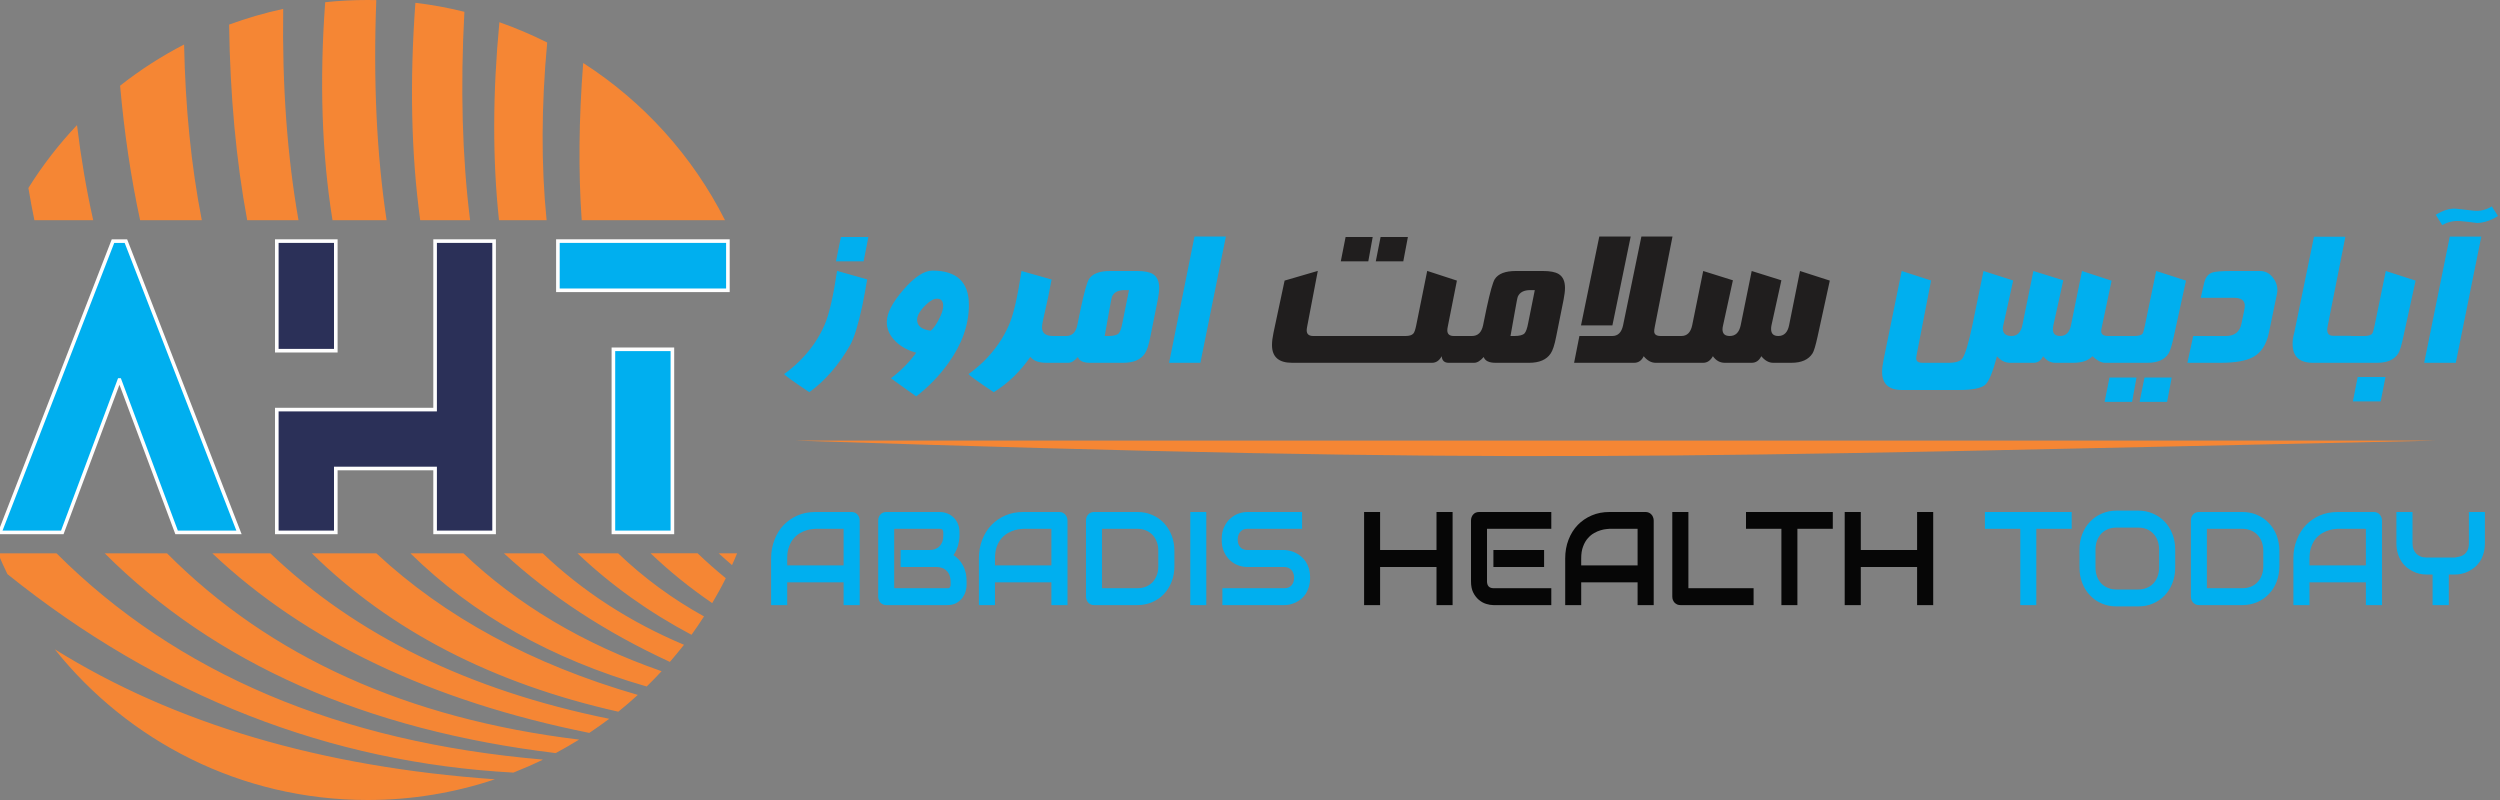
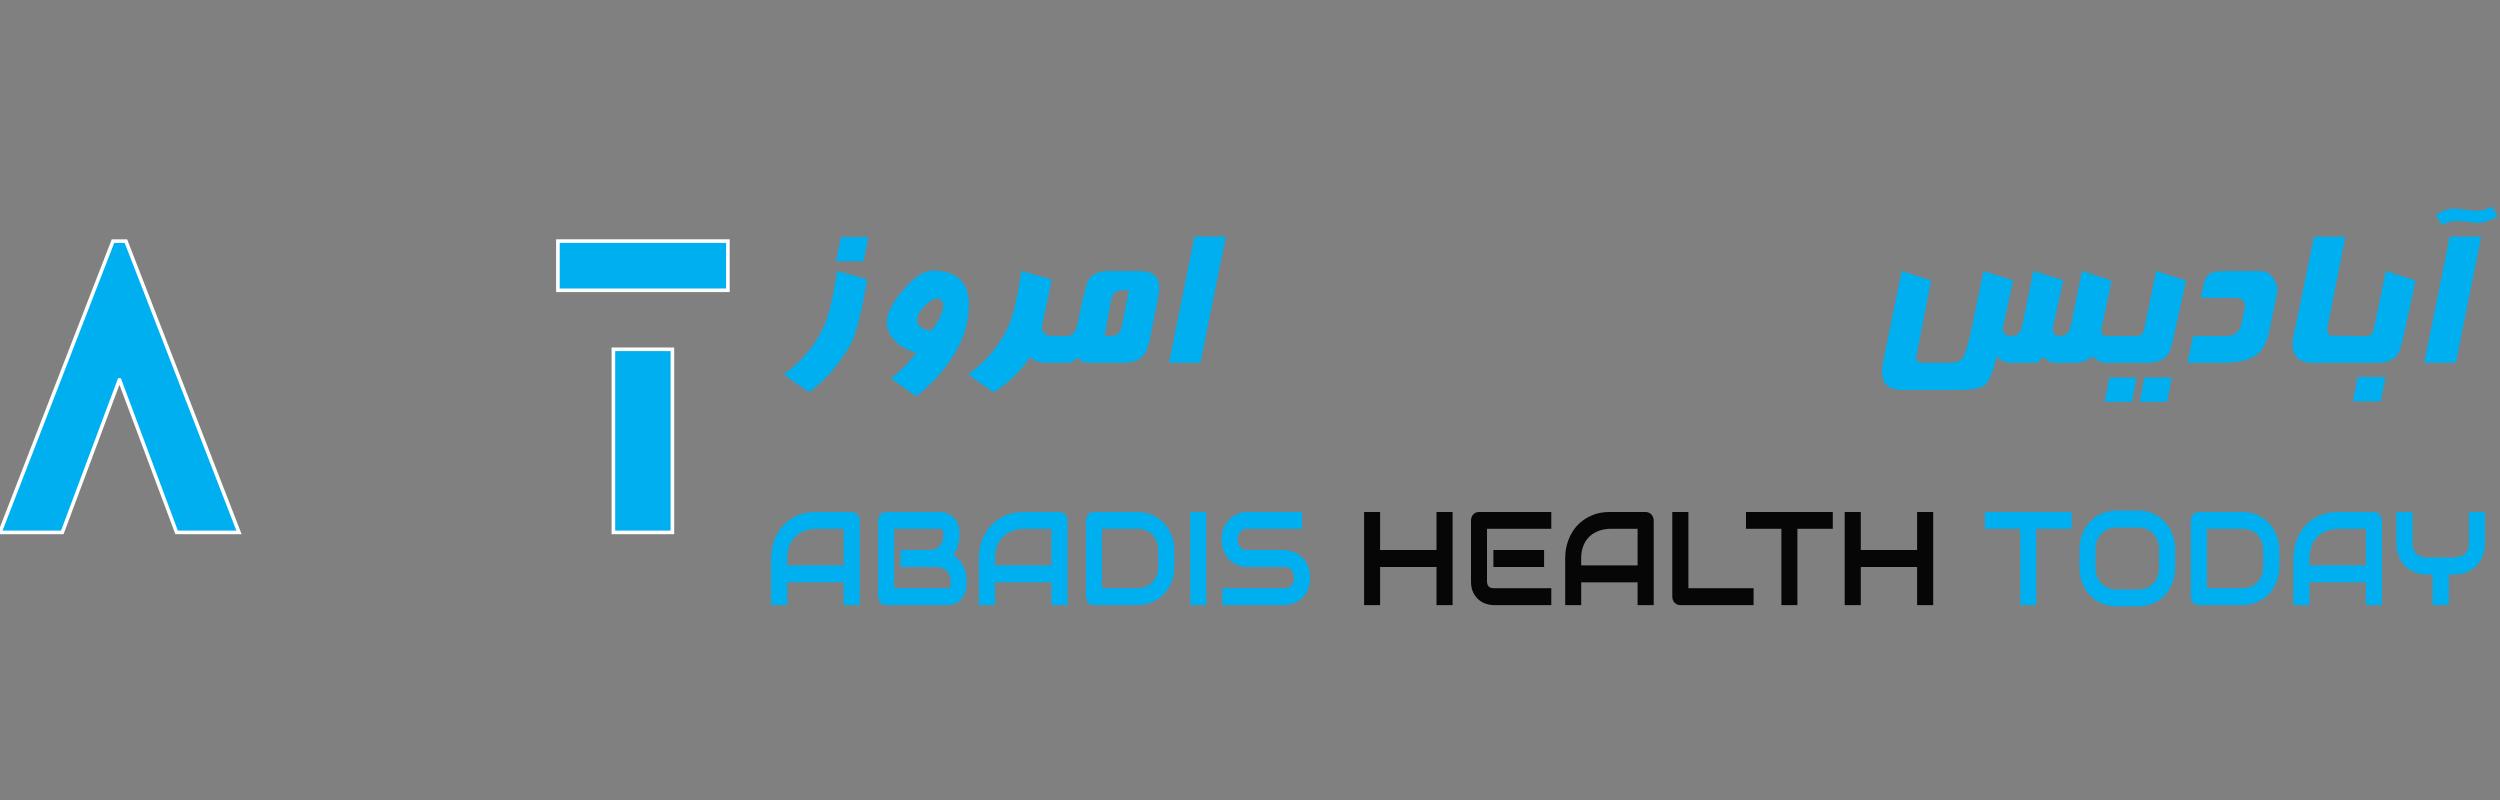
<svg xmlns="http://www.w3.org/2000/svg" xml:space="preserve" width="250px" height="80px" version="1.1" style="shape-rendering:geometricPrecision; text-rendering:geometricPrecision; image-rendering:optimizeQuality; fill-rule:evenodd; clip-rule:evenodd" viewBox="0 0 250 80">
  <rect x="0" y="0" width="250" height="80" fill="#808080" stroke="none" />
  <defs>
    <style type="text/css">
   
    .str0 {stroke:#FEFEFE;stroke-width:0.36;stroke-miterlimit:22.926}
    .fil0 {fill:#F58634}
    .fil2 {fill:#00AFEF}
    .fil1 {fill:#2B3058}
    .fil3 {fill:#00AFEF;fill-rule:nonzero}
    .fil5 {fill:#201E1E;fill-rule:nonzero}
    .fil4 {fill:#060606;fill-rule:nonzero}
   
  </style>
  </defs>
  <g id="Layer_x0020_1">
    <g id="_2489250059488">
      <g>
-         <path class="fil0" d="M58.17 22.02c-0.34,-4.85 -0.29,-10.09 0.15,-15.72 6.02,3.86 10.94,9.3 14.18,15.72l-14.33 0zm15.54 33.31c-0.16,0.4 -0.33,0.79 -0.51,1.18 -0.45,-0.39 -0.9,-0.78 -1.33,-1.18l1.84 0zm-3.95 0c0.9,0.86 1.84,1.69 2.82,2.49 -0.42,0.85 -0.88,1.68 -1.36,2.49 -2.22,-1.52 -4.28,-3.18 -6.16,-4.98l4.7 0zm-19.86 -33.31c-0.65,-6.06 -0.64,-12.66 0.04,-19.8 1.64,0.58 3.24,1.26 4.78,2.03 -0.59,6.35 -0.61,12.28 -0.06,17.77l-4.76 0zm11.91 33.31c2.55,2.44 5.41,4.55 8.59,6.31 -0.4,0.63 -0.82,1.24 -1.25,1.84 -4.3,-2.28 -8.09,-5 -11.4,-8.15l4.06 0zm-19.79 -33.31c-0.9,-6.6 -1.06,-13.84 -0.48,-21.74 1.66,0.2 3.3,0.5 4.9,0.9 -0.41,7.59 -0.22,14.53 0.57,20.84l-4.99 0zm12.25 33.31c4,3.81 8.7,6.86 14.13,9.15 -0.46,0.58 -0.93,1.15 -1.41,1.71 -6.42,-2.96 -11.95,-6.58 -16.6,-10.86l3.88 0zm-21.02 -33.31c-1.07,-6.65 -1.31,-13.92 -0.73,-21.8 1.4,-0.15 2.81,-0.22 4.24,-0.22 0.29,0 0.58,0 0.87,0.01 -0.31,8.03 0.03,15.37 1.03,22.01l-5.41 0zm13.09 33.31c5.39,5.14 12,9.07 19.82,11.79 -0.48,0.52 -0.98,1.03 -1.49,1.53 -9.49,-2.73 -17.37,-7.17 -23.63,-13.32l5.3 0zm-21.62 -33.31c-1.11,-5.98 -1.71,-12.5 -1.81,-19.56 1.75,-0.64 3.56,-1.17 5.41,-1.57 -0.11,7.67 0.4,14.71 1.53,21.13l-5.13 0zm12.91 33.31c6.87,6.39 15.59,11.11 26.15,14.16 -0.63,0.58 -1.28,1.14 -1.95,1.68 -12.57,-2.83 -22.79,-8.11 -30.65,-15.84l6.45 0zm-23.62 -33.31c-0.91,-4.22 -1.58,-8.71 -2,-13.45 1.99,-1.57 4.13,-2.95 6.4,-4.12 0.12,6.28 0.71,12.14 1.77,17.57l-6.17 0zm13.02 33.31c8.57,8.18 19.86,13.7 33.89,16.55 -0.65,0.49 -1.31,0.96 -1.99,1.41 -15.84,-3.19 -28.41,-9.18 -37.7,-17.96l5.8 0zm-23.59 -33.31c-0.22,-1.06 -0.42,-2.13 -0.6,-3.22 1.41,-2.26 3.04,-4.37 4.86,-6.29 0.4,3.3 0.94,6.47 1.62,9.51l-5.88 0zm13.26 33.31c10.27,10.33 24.01,16.54 41.21,18.63 -0.77,0.47 -1.54,0.92 -2.34,1.35 -19.05,-2.31 -34.08,-8.97 -45.1,-19.98l6.23 0zm-11.05 0c12.02,12.01 28.24,18.88 48.65,20.63 -0.96,0.47 -1.95,0.9 -2.96,1.3 -18.36,-0.99 -35.39,-7.62 -50.6,-19.85 -0.33,-0.68 -0.65,-1.38 -0.94,-2.08l5.85 0zm43.84 22.6c-4,1.34 -8.28,2.07 -12.73,2.07 -12.66,0 -23.95,-5.88 -31.28,-15.07 11.95,7.44 26.62,11.77 44.01,13z" />
-       </g>
-       <path class="fil1 str0" d="M27.68 35.07l5.9 0 0 -10.96 -5.9 0 0 10.96zm0 5.89l15.83 0 0 -16.85 5.9 0 0 29.13 -5.9 0 0 -6.39 -9.93 0 0 6.39 -5.9 0 0 -12.28z" />
+         </g>
      <path class="fil2 str0" d="M67.24 53.24l-5.9 0 0 -18.31 5.9 0 0 18.31zm-11.45 -29.13l0 4.92 17 0 0 -4.92 -17 0z" />
      <polygon class="fil3 str0" points="12.59,24.11 23.9,53.24 17.66,53.24 11.96,38 11.93,38 6.23,53.24 -0.01,53.24 11.3,24.11 " />
      <g id="_2489250006304">
        <path class="fil3" d="M85.97 60.51l-1.61 0 0 -2.28 -5.64 0 0 2.28 -1.61 0 0 -4.66c0,-0.68 0.12,-1.3 0.34,-1.87 0.22,-0.58 0.53,-1.07 0.92,-1.48 0.4,-0.41 0.87,-0.73 1.4,-0.96 0.54,-0.23 1.13,-0.34 1.77,-0.34l3.62 0c0.11,0 0.21,0.02 0.31,0.06 0.1,0.04 0.19,0.1 0.26,0.18 0.08,0.08 0.13,0.17 0.17,0.27 0.05,0.11 0.07,0.22 0.07,0.34l0 8.46zm-7.25 -3.97l5.64 0 0 -3.66 -2.82 0c-0.05,0 -0.15,0.01 -0.31,0.03 -0.16,0.01 -0.34,0.05 -0.55,0.11 -0.21,0.06 -0.43,0.15 -0.66,0.28 -0.23,0.13 -0.44,0.3 -0.63,0.52 -0.2,0.22 -0.36,0.5 -0.48,0.83 -0.13,0.33 -0.19,0.73 -0.19,1.2l0 0.69zm17.94 1.93c0,0.2 -0.03,0.43 -0.1,0.67 -0.07,0.23 -0.18,0.45 -0.33,0.66 -0.16,0.2 -0.36,0.37 -0.6,0.51 -0.25,0.13 -0.55,0.2 -0.91,0.2l-6.09 0c-0.12,0 -0.22,-0.02 -0.32,-0.06 -0.1,-0.05 -0.19,-0.11 -0.26,-0.18 -0.07,-0.08 -0.13,-0.17 -0.17,-0.27 -0.04,-0.1 -0.06,-0.22 -0.06,-0.34l0 -7.61c0,-0.12 0.02,-0.23 0.06,-0.34 0.04,-0.1 0.1,-0.19 0.17,-0.27 0.07,-0.08 0.16,-0.14 0.26,-0.18 0.1,-0.04 0.2,-0.06 0.32,-0.06l5.37 0c0.19,0 0.41,0.03 0.63,0.11 0.23,0.07 0.44,0.19 0.63,0.35 0.2,0.16 0.36,0.37 0.49,0.63 0.13,0.26 0.2,0.58 0.2,0.96l0 0.32c0,0.3 -0.05,0.62 -0.14,0.96 -0.1,0.35 -0.25,0.67 -0.46,0.98 0.18,0.12 0.35,0.26 0.51,0.42 0.16,0.17 0.3,0.36 0.41,0.57 0.13,0.22 0.22,0.46 0.29,0.74 0.07,0.27 0.1,0.57 0.1,0.9l0 0.33zm-1.6 -0.33c0,-0.22 -0.04,-0.42 -0.1,-0.59 -0.06,-0.18 -0.16,-0.33 -0.28,-0.45 -0.12,-0.13 -0.26,-0.23 -0.43,-0.29 -0.17,-0.07 -0.36,-0.11 -0.57,-0.11l-3.62 0 0 -1.7 2.9 0c0.21,0 0.4,-0.03 0.57,-0.1 0.17,-0.07 0.31,-0.16 0.43,-0.29 0.12,-0.12 0.21,-0.27 0.28,-0.45 0.06,-0.17 0.09,-0.37 0.09,-0.59l0 -0.32c0,-0.24 -0.11,-0.37 -0.33,-0.37l-4.58 0 0 5.94 5.3 0c0.03,0 0.06,0 0.11,0 0.03,-0.01 0.07,-0.02 0.11,-0.04 0.03,-0.02 0.06,-0.06 0.08,-0.11 0.03,-0.05 0.04,-0.13 0.04,-0.22l0 -0.31zm11.69 2.37l-1.61 0 0 -2.28 -5.64 0 0 2.28 -1.61 0 0 -4.66c0,-0.68 0.11,-1.3 0.33,-1.87 0.23,-0.58 0.53,-1.07 0.93,-1.48 0.4,-0.41 0.86,-0.73 1.4,-0.96 0.54,-0.23 1.13,-0.34 1.77,-0.34l3.62 0c0.1,0 0.21,0.02 0.31,0.06 0.1,0.04 0.18,0.1 0.26,0.18 0.07,0.08 0.13,0.17 0.17,0.27 0.04,0.11 0.07,0.22 0.07,0.34l0 8.46zm-7.25 -3.97l5.64 0 0 -3.66 -2.82 0c-0.05,0 -0.16,0.01 -0.31,0.03 -0.16,0.01 -0.35,0.05 -0.55,0.11 -0.21,0.06 -0.43,0.15 -0.66,0.28 -0.23,0.13 -0.44,0.3 -0.64,0.52 -0.19,0.22 -0.35,0.5 -0.48,0.83 -0.12,0.33 -0.18,0.73 -0.18,1.2l0 0.69zm17.94 0.07c0,0.57 -0.09,1.09 -0.28,1.57 -0.19,0.48 -0.45,0.89 -0.77,1.23 -0.33,0.35 -0.73,0.61 -1.18,0.81 -0.45,0.19 -0.94,0.29 -1.47,0.29l-4.34 0c-0.11,0 -0.22,-0.02 -0.32,-0.06 -0.1,-0.05 -0.18,-0.11 -0.25,-0.18 -0.08,-0.08 -0.13,-0.17 -0.17,-0.27 -0.04,-0.1 -0.06,-0.22 -0.06,-0.34l0 -7.61c0,-0.12 0.02,-0.23 0.06,-0.34 0.04,-0.1 0.09,-0.19 0.17,-0.27 0.07,-0.08 0.15,-0.14 0.25,-0.18 0.1,-0.04 0.21,-0.06 0.32,-0.06l4.34 0c0.53,0 1.02,0.09 1.47,0.29 0.45,0.19 0.85,0.46 1.18,0.81 0.32,0.34 0.58,0.75 0.77,1.23 0.19,0.48 0.28,1 0.28,1.56l0 1.52zm-1.61 -1.52c0,-0.33 -0.04,-0.63 -0.15,-0.9 -0.1,-0.27 -0.24,-0.51 -0.42,-0.7 -0.19,-0.19 -0.41,-0.34 -0.67,-0.45 -0.26,-0.1 -0.54,-0.16 -0.85,-0.16l-3.54 0 0 5.94 3.54 0c0.31,0 0.59,-0.05 0.85,-0.15 0.26,-0.11 0.48,-0.26 0.67,-0.45 0.18,-0.2 0.32,-0.43 0.42,-0.7 0.11,-0.27 0.15,-0.57 0.15,-0.91l0 -1.52zm4.8 5.42l-1.6 0 0 -9.31 1.6 0 0 9.31zm10.38 -2.74c0,0.33 -0.04,0.63 -0.12,0.9 -0.08,0.27 -0.18,0.5 -0.31,0.71 -0.14,0.2 -0.29,0.37 -0.47,0.52 -0.17,0.14 -0.36,0.26 -0.55,0.35 -0.19,0.09 -0.38,0.15 -0.57,0.2 -0.2,0.04 -0.38,0.06 -0.56,0.06l-6.19 0 0 -1.69 6.19 0c0.31,0 0.55,-0.09 0.72,-0.28 0.17,-0.19 0.26,-0.45 0.26,-0.77 0,-0.16 -0.02,-0.3 -0.07,-0.43 -0.04,-0.13 -0.11,-0.24 -0.19,-0.34 -0.09,-0.09 -0.19,-0.16 -0.31,-0.22 -0.12,-0.05 -0.26,-0.08 -0.41,-0.08l-3.69 0c-0.26,0 -0.54,-0.04 -0.84,-0.14 -0.3,-0.1 -0.58,-0.25 -0.83,-0.47 -0.26,-0.22 -0.47,-0.5 -0.64,-0.85 -0.18,-0.35 -0.26,-0.78 -0.26,-1.29 0,-0.51 0.08,-0.93 0.26,-1.28 0.17,-0.35 0.38,-0.64 0.64,-0.85 0.25,-0.22 0.53,-0.38 0.83,-0.48 0.3,-0.1 0.58,-0.14 0.84,-0.14l5.47 0 0 1.68 -5.47 0c-0.3,0 -0.54,0.1 -0.71,0.3 -0.17,0.19 -0.26,0.45 -0.26,0.77 0,0.32 0.09,0.58 0.26,0.77 0.17,0.19 0.41,0.28 0.71,0.28l3.69 0 0.02 0c0.17,0.01 0.35,0.03 0.54,0.08 0.2,0.04 0.39,0.11 0.58,0.21 0.19,0.09 0.38,0.21 0.55,0.36 0.17,0.15 0.33,0.32 0.46,0.52 0.13,0.21 0.24,0.44 0.32,0.7 0.07,0.27 0.11,0.57 0.11,0.9zm76.16 -4.89l-3.54 0 0 7.63 -1.6 0 0 -7.63 -3.54 0 0 -1.68 8.68 0 0 1.68zm10.35 3.87c0,0.56 -0.09,1.08 -0.28,1.56 -0.19,0.48 -0.44,0.89 -0.77,1.23 -0.33,0.35 -0.72,0.62 -1.17,0.81 -0.45,0.2 -0.94,0.29 -1.47,0.29l-2.18 0c-0.53,0 -1.02,-0.09 -1.47,-0.29 -0.46,-0.19 -0.85,-0.46 -1.17,-0.81 -0.34,-0.34 -0.59,-0.75 -0.78,-1.23 -0.19,-0.48 -0.28,-1 -0.28,-1.56l0 -1.79c0,-0.56 0.09,-1.08 0.28,-1.56 0.19,-0.48 0.44,-0.89 0.78,-1.23 0.32,-0.35 0.71,-0.62 1.17,-0.81 0.45,-0.2 0.94,-0.3 1.47,-0.3l2.18 0c0.53,0 1.02,0.1 1.47,0.3 0.45,0.19 0.84,0.46 1.17,0.81 0.33,0.34 0.58,0.75 0.77,1.23 0.19,0.48 0.28,1 0.28,1.56l0 1.79zm-1.61 -1.79c0,-0.33 -0.05,-0.63 -0.15,-0.9 -0.1,-0.27 -0.24,-0.5 -0.43,-0.7 -0.18,-0.19 -0.4,-0.34 -0.66,-0.45 -0.25,-0.1 -0.54,-0.15 -0.84,-0.15l-2.18 0c-0.31,0 -0.59,0.05 -0.85,0.15 -0.26,0.11 -0.48,0.26 -0.67,0.45 -0.18,0.2 -0.33,0.43 -0.43,0.7 -0.1,0.27 -0.15,0.57 -0.15,0.9l0 1.79c0,0.33 0.05,0.63 0.15,0.9 0.1,0.27 0.25,0.5 0.43,0.7 0.19,0.19 0.41,0.34 0.67,0.44 0.26,0.11 0.54,0.16 0.85,0.16l2.16 0c0.31,0 0.6,-0.05 0.86,-0.16 0.26,-0.1 0.48,-0.25 0.66,-0.44 0.19,-0.2 0.33,-0.43 0.43,-0.7 0.1,-0.27 0.15,-0.57 0.15,-0.9l0 -1.79zm12.03 1.65c0,0.57 -0.1,1.09 -0.28,1.57 -0.19,0.48 -0.45,0.89 -0.78,1.23 -0.33,0.35 -0.72,0.61 -1.17,0.81 -0.45,0.19 -0.95,0.29 -1.48,0.29l-4.33 0c-0.12,0 -0.22,-0.02 -0.32,-0.06 -0.1,-0.05 -0.18,-0.11 -0.26,-0.18 -0.07,-0.08 -0.13,-0.17 -0.17,-0.27 -0.04,-0.1 -0.06,-0.22 -0.06,-0.34l0 -7.61c0,-0.12 0.02,-0.23 0.06,-0.34 0.04,-0.1 0.1,-0.19 0.17,-0.27 0.08,-0.08 0.16,-0.14 0.26,-0.18 0.1,-0.04 0.2,-0.06 0.32,-0.06l4.33 0c0.53,0 1.03,0.09 1.48,0.29 0.45,0.19 0.84,0.46 1.17,0.81 0.33,0.34 0.59,0.75 0.78,1.23 0.18,0.48 0.28,1 0.28,1.56l0 1.52zm-1.61 -1.52c0,-0.33 -0.05,-0.63 -0.15,-0.9 -0.1,-0.27 -0.24,-0.51 -0.43,-0.7 -0.18,-0.19 -0.4,-0.34 -0.66,-0.45 -0.26,-0.1 -0.55,-0.16 -0.86,-0.16l-3.54 0 0 5.94 3.54 0c0.31,0 0.6,-0.05 0.86,-0.15 0.26,-0.11 0.48,-0.26 0.66,-0.45 0.19,-0.2 0.33,-0.43 0.43,-0.7 0.1,-0.27 0.15,-0.57 0.15,-0.91l0 -1.52zm11.87 5.42l-1.61 0 0 -2.28 -5.64 0 0 2.28 -1.61 0 0 -4.66c0,-0.68 0.11,-1.3 0.34,-1.87 0.22,-0.58 0.53,-1.07 0.92,-1.48 0.4,-0.41 0.86,-0.73 1.4,-0.96 0.54,-0.23 1.13,-0.34 1.77,-0.34l3.62 0c0.11,0 0.21,0.02 0.31,0.06 0.1,0.04 0.19,0.1 0.26,0.18 0.07,0.08 0.13,0.17 0.17,0.27 0.05,0.11 0.07,0.22 0.07,0.34l0 8.46zm-7.25 -3.97l5.64 0 0 -3.66 -2.82 0c-0.05,0 -0.15,0.01 -0.31,0.03 -0.16,0.01 -0.34,0.05 -0.55,0.11 -0.21,0.06 -0.43,0.15 -0.66,0.28 -0.23,0.13 -0.44,0.3 -0.64,0.52 -0.19,0.22 -0.35,0.5 -0.47,0.83 -0.13,0.33 -0.19,0.73 -0.19,1.2l0 0.69zm17.54 -2.23c0,0.39 -0.05,0.73 -0.14,1.04 -0.09,0.3 -0.21,0.57 -0.36,0.8 -0.16,0.23 -0.33,0.43 -0.54,0.6 -0.2,0.16 -0.41,0.29 -0.63,0.4 -0.22,0.11 -0.44,0.18 -0.67,0.23 -0.22,0.05 -0.43,0.07 -0.63,0.07l-0.64 0 0 3.06 -1.62 0 0 -3.06 -0.64 0c-0.2,0 -0.41,-0.02 -0.64,-0.07 -0.22,-0.05 -0.44,-0.12 -0.66,-0.23 -0.22,-0.11 -0.43,-0.24 -0.64,-0.4 -0.2,-0.17 -0.38,-0.37 -0.53,-0.6 -0.15,-0.23 -0.28,-0.5 -0.37,-0.81 -0.09,-0.3 -0.14,-0.64 -0.14,-1.03l0 -3.11 1.61 0 0 3.11c0,0.23 0.03,0.42 0.09,0.6 0.07,0.17 0.16,0.32 0.28,0.45 0.12,0.12 0.27,0.22 0.44,0.29 0.17,0.07 0.36,0.1 0.57,0.1l2.89 0c0.15,-0.03 0.31,-0.06 0.47,-0.1 0.16,-0.04 0.31,-0.11 0.44,-0.21 0.13,-0.1 0.24,-0.24 0.33,-0.42 0.08,-0.18 0.13,-0.41 0.13,-0.71l0 -3.11 1.6 0 0 3.11z" />
        <path class="fil4" d="M138.01 55l5.64 0 0 -3.8 1.61 0 0 9.31 -1.61 0 0 -3.81 -5.64 0 0 3.81 -1.6 0 0 -9.31 1.6 0 0 3.8zm16.4 1.7l-5.07 0 0 -1.7 5.07 0 0 1.7zm0.72 3.81l-5.79 0c-0.22,0 -0.46,-0.04 -0.72,-0.12 -0.27,-0.08 -0.51,-0.22 -0.74,-0.41 -0.22,-0.19 -0.41,-0.43 -0.56,-0.73 -0.15,-0.3 -0.22,-0.67 -0.22,-1.11l0 -6.09c0,-0.12 0.02,-0.23 0.06,-0.34 0.04,-0.1 0.09,-0.19 0.17,-0.27 0.07,-0.08 0.15,-0.14 0.25,-0.18 0.1,-0.04 0.21,-0.06 0.33,-0.06l7.22 0 0 1.68 -6.43 0 0 5.26c0,0.22 0.06,0.39 0.17,0.51 0.11,0.11 0.27,0.17 0.48,0.17l5.78 0 0 1.69zm10.24 0l-1.61 0 0 -2.28 -5.64 0 0 2.28 -1.6 0 0 -4.66c0,-0.68 0.11,-1.3 0.33,-1.87 0.22,-0.58 0.53,-1.07 0.92,-1.48 0.4,-0.41 0.87,-0.73 1.41,-0.96 0.54,-0.23 1.12,-0.34 1.76,-0.34l3.62 0c0.11,0 0.21,0.02 0.31,0.06 0.1,0.04 0.19,0.1 0.26,0.18 0.08,0.08 0.14,0.17 0.17,0.27 0.05,0.11 0.07,0.22 0.07,0.34l0 8.46zm-7.25 -3.97l5.64 0 0 -3.66 -2.82 0c-0.05,0 -0.15,0.01 -0.31,0.03 -0.16,0.01 -0.34,0.05 -0.55,0.11 -0.21,0.06 -0.43,0.15 -0.66,0.28 -0.23,0.13 -0.44,0.3 -0.63,0.52 -0.2,0.22 -0.36,0.5 -0.48,0.83 -0.13,0.33 -0.19,0.73 -0.19,1.2l0 0.69zm17.24 3.97l-7.32 0c-0.11,0 -0.22,-0.02 -0.32,-0.06 -0.1,-0.05 -0.19,-0.11 -0.26,-0.18 -0.07,-0.08 -0.13,-0.17 -0.17,-0.27 -0.04,-0.1 -0.06,-0.22 -0.06,-0.34l0 -8.46 1.61 0 0 7.62 6.52 0 0 1.69zm7.92 -7.63l-3.54 0 0 7.63 -1.6 0 0 -7.63 -3.54 0 0 -1.68 8.68 0 0 1.68zm2.8 2.12l5.63 0 0 -3.8 1.61 0 0 9.31 -1.61 0 0 -3.81 -5.63 0 0 3.81 -1.61 0 0 -9.31 1.61 0 0 3.8z" />
      </g>
      <g id="_2489250004576">
        <path class="fil3" d="M86.72 27.94c-0.16,0.93 -0.32,1.81 -0.49,2.64 -0.41,1.89 -0.81,3.2 -1.21,3.92 -1.15,2.01 -2.51,3.58 -4.09,4.72 -1.67,-1.12 -2.51,-1.72 -2.51,-1.82 0.52,-0.37 1.02,-0.79 1.5,-1.26 1.12,-1.1 1.97,-2.32 2.55,-3.68 0.44,-1.01 0.85,-2.79 1.24,-5.37l3.01 0.85zm0.12 -4.24l-0.48 2.43 -2.76 0 0.49 -2.43 2.75 0zm7.99 12.62c-0.91,1.27 -1.98,2.37 -3.21,3.32l-2.53 -1.81c1.02,-0.77 1.86,-1.62 2.53,-2.56 -0.79,-0.21 -1.46,-0.57 -2,-1.07 -0.63,-0.59 -0.94,-1.25 -0.94,-2 0,-0.86 0.54,-1.92 1.63,-3.19 1.12,-1.3 2.1,-1.95 2.93,-1.95 2.43,0 3.65,1.14 3.65,3.43 0,1.99 -0.69,3.93 -2.06,5.83zm-0.8 -4.67c0.19,-0.41 0.29,-0.77 0.29,-1.07 0,-0.48 -0.21,-0.71 -0.62,-0.71 -0.32,0 -0.69,0.2 -1.11,0.61 -0.59,0.57 -0.88,1.08 -0.88,1.5 0,0.61 0.45,0.97 1.36,1.09 0.3,-0.23 0.62,-0.7 0.96,-1.42zm11.9 4.63l-1.27 0c-0.79,0 -1.33,-0.2 -1.62,-0.6 -1.03,1.49 -2.25,2.67 -3.67,3.54 -1.67,-1.12 -2.51,-1.72 -2.51,-1.82 0.52,-0.36 1.02,-0.79 1.5,-1.25 1.12,-1.11 1.97,-2.33 2.55,-3.68 0.44,-1.01 0.85,-2.8 1.24,-5.37l3.01 0.85c-0.16,0.92 -0.44,2.27 -0.85,4.04 -0.07,0.35 -0.11,0.59 -0.11,0.74 0,0.58 0.36,0.87 1.11,0.87l0.62 0 0 2.68zm9.85 -6.32l-0.74 3.69c-0.16,0.84 -0.35,1.41 -0.56,1.71 -0.41,0.61 -1.13,0.92 -2.15,0.92l-3.35 0c-0.66,0 -1.06,-0.2 -1.19,-0.58 -0.33,0.38 -0.65,0.58 -0.96,0.58l-1.78 0 0 -2.68 1.57 0c0.59,0 0.96,-0.36 1.11,-1.08l0.35 -1.7c0.35,-1.62 0.62,-2.59 0.82,-2.91 0.35,-0.54 1.05,-0.81 2.11,-0.81l2.7 0c0.72,0 1.24,0.1 1.57,0.3 0.42,0.26 0.64,0.72 0.64,1.39 0,0.32 -0.05,0.7 -0.14,1.17zm-2.88 -0.95l-0.45 0c-0.64,0 -1.06,0.22 -1.25,0.66 -0.04,0.08 -0.14,0.62 -0.32,1.63l-0.41 2.3 0.38 0c0.51,0 0.85,-0.09 1.02,-0.26 0.14,-0.15 0.27,-0.49 0.37,-1.04l0.66 -3.29zm9.69 -5.36l-2.55 12.63 -3.13 0 2.54 -12.63 3.14 0zm89.53 12.63l-1.62 0c-0.36,0 -0.78,-0.22 -1.26,-0.66 -0.4,0.44 -1.04,0.66 -1.91,0.66l-1.81 0c-0.45,0 -0.85,-0.22 -1.21,-0.66 -0.21,0.44 -0.53,0.66 -0.96,0.66l-2.33 0c-0.52,0 -0.95,-0.22 -1.32,-0.66 -0.41,1.56 -0.8,2.51 -1.16,2.84 -0.39,0.36 -1.27,0.54 -2.65,0.54l-5.68 0c-1.33,0 -2,-0.61 -2,-1.82 0,-0.32 0.05,-0.72 0.15,-1.21l1.81 -8.87 2.94 0.95 -1.42 7.31c-0.05,0.25 -0.07,0.41 -0.07,0.47 0,0.3 0.21,0.45 0.63,0.45l2.61 0c0.71,0 1.18,-0.15 1.39,-0.45 0.28,-0.41 0.61,-1.51 0.99,-3.31l1.11 -5.42 2.97 0.95 -0.99 4.47c-0.03,0.12 -0.05,0.23 -0.05,0.31 0,0.51 0.29,0.77 0.88,0.77 0.57,0 0.93,-0.36 1.08,-1.09l1.1 -5.41 2.99 0.93 -0.99 4.49c-0.03,0.16 -0.05,0.3 -0.05,0.4 0,0.45 0.24,0.68 0.73,0.68 0.57,0 0.94,-0.36 1.08,-1.08l1.1 -5.42 2.96 0.97 -0.97 4.6c-0.05,0.19 -0.07,0.34 -0.07,0.44 0,0.32 0.23,0.49 0.67,0.49l1.33 0 0 2.68zm6.48 -8.22l-1.22 5.59c-0.19,0.89 -0.37,1.46 -0.52,1.69 -0.39,0.63 -1.09,0.94 -2.1,0.94l-3.32 0 0 -2.68 1.99 0c0.43,0 0.71,-0.08 0.83,-0.24 0.06,-0.08 0.14,-0.37 0.24,-0.85l1.12 -5.41 2.98 0.96zm-1.43 9.69l-0.46 2.44 -2.75 0 0.49 -2.44 2.72 0zm-3.52 0l-0.44 2.44 -2.75 0 0.49 -2.44 2.7 0zm14.04 -8.34l-0.8 3.87c-0.25,1.17 -0.76,1.98 -1.57,2.42 -0.69,0.38 -1.77,0.58 -3.23,0.58l-3.35 0 0.58 -2.68 3.26 0c0.87,0 1.39,-0.4 1.56,-1.21l0.26 -1.25c0.05,-0.24 0.08,-0.43 0.08,-0.57 0,-0.53 -0.36,-0.79 -1.08,-0.79l-3.33 0 0.35 -1.5c0.13,-0.54 0.4,-0.89 0.82,-1.03 0.29,-0.1 0.94,-0.15 1.94,-0.15l2.82 0c0.5,0 0.92,0.2 1.25,0.61 0.32,0.38 0.49,0.82 0.49,1.33 0,0.11 -0.02,0.24 -0.05,0.37zm7.39 6.87l-3.8 0c-1.35,0 -2.02,-0.64 -2.02,-1.9 0,-0.37 0.06,-0.74 0.17,-1.12l1.97 -9.59 3.14 0 -1.78 8.98c-0.03,0.15 -0.04,0.25 -0.04,0.32 0,0.4 0.2,0.61 0.61,0.61l1.75 0 0 2.7zm6.48 -8.22l-1.22 5.59c-0.19,0.89 -0.36,1.46 -0.51,1.69 -0.4,0.63 -1.09,0.94 -2.1,0.94l-3.33 0 0 -2.68 1.99 0c0.44,0 0.71,-0.08 0.83,-0.24 0.07,-0.08 0.15,-0.37 0.25,-0.85l1.11 -5.41 2.98 0.96zm-3.01 9.64l-0.48 2.44 -2.78 0 0.48 -2.44 2.78 0zm9.58 -14.04l-2.55 12.62 -3.16 0 2.56 -12.62 3.15 0zm1.67 -2.06c-0.69,0.44 -1.38,0.67 -2.08,0.7 -0.7,-0.09 -1.26,-0.16 -1.66,-0.19 -0.67,-0.06 -1.28,0.08 -1.84,0.4l-0.64 -1.03c0.75,-0.46 1.44,-0.67 2.05,-0.61 0.31,0.04 0.89,0.1 1.76,0.2 0.63,0.06 1.22,-0.08 1.79,-0.43l0.62 0.96z" />
-         <path class="fil5" d="M146.49 36.28l-1.62 0c-0.43,0 -0.67,-0.22 -0.7,-0.66 -0.24,0.44 -0.56,0.66 -0.97,0.66l-13.99 0c-1.34,0 -2.01,-0.59 -2.01,-1.77 0,-0.36 0.05,-0.77 0.15,-1.24l1.11 -5.21 3.32 -0.97 -1.07 5.6c-0.03,0.15 -0.04,0.27 -0.04,0.35 0,0.37 0.22,0.56 0.66,0.56l9.21 0c0.38,0 0.64,-0.08 0.78,-0.23 0.12,-0.12 0.21,-0.4 0.3,-0.83l1.1 -5.45 2.97 0.97 -0.91 4.59c-0.03,0.15 -0.05,0.27 -0.05,0.38 0,0.38 0.22,0.57 0.65,0.57l1.11 0 0 2.68zm-5.7 -12.58l-0.46 2.43 -2.75 0 0.48 -2.43 2.73 0zm-3.52 0l-0.44 2.43 -2.75 0 0.48 -2.43 2.71 0zm19.09 6.26l-0.74 3.69c-0.16,0.84 -0.35,1.41 -0.56,1.71 -0.41,0.61 -1.13,0.92 -2.15,0.92l-3.35 0c-0.66,0 -1.06,-0.2 -1.19,-0.58 -0.33,0.38 -0.65,0.58 -0.96,0.58l-1.78 0 0 -2.68 1.56 0c0.6,0 0.97,-0.36 1.12,-1.08l0.35 -1.7c0.35,-1.62 0.62,-2.59 0.82,-2.91 0.35,-0.54 1.05,-0.81 2.11,-0.81l2.7 0c0.72,0 1.24,0.1 1.57,0.3 0.43,0.26 0.64,0.72 0.64,1.39 0,0.32 -0.05,0.7 -0.14,1.17zm-2.88 -0.95l-0.45 0c-0.64,0 -1.06,0.22 -1.25,0.66 -0.04,0.08 -0.14,0.62 -0.32,1.63l-0.41 2.3 0.38 0c0.51,0 0.85,-0.09 1.02,-0.26 0.14,-0.15 0.27,-0.49 0.37,-1.04l0.66 -3.29zm14.33 7.27l-2.24 0c-0.44,0 -0.84,-0.22 -1.2,-0.66 -0.21,0.44 -0.53,0.66 -0.96,0.66l-6 0 0.53 -2.68 3.29 0c0.57,0 0.93,-0.36 1.08,-1.08l1.83 -8.87 3.11 0 -1.77 9.02c-0.05,0.22 -0.06,0.37 -0.06,0.46 0,0.31 0.21,0.47 0.65,0.47l1.74 0 0 2.68zm-4.74 -12.63l-1.83 8.89 -3.14 0 1.83 -8.89 3.14 0zm19.91 4.41l-1.22 5.59c-0.2,0.91 -0.37,1.48 -0.51,1.69 -0.4,0.63 -1.11,0.94 -2.11,0.94l-1.82 0c-0.43,0 -0.83,-0.22 -1.19,-0.66 -0.22,0.44 -0.54,0.66 -0.96,0.66l-2.69 0c-0.48,0 -0.88,-0.22 -1.19,-0.66 -0.25,0.44 -0.57,0.66 -0.97,0.66l-3.3 0 0 -2.68 1.12 0c0.57,0 0.93,-0.36 1.08,-1.08l1.1 -5.42 2.97 0.93 -0.98 4.49c-0.04,0.16 -0.06,0.3 -0.06,0.41 0,0.45 0.24,0.67 0.73,0.67 0.58,0 0.94,-0.36 1.09,-1.08l1.1 -5.42 2.97 0.93 -0.99 4.49c-0.03,0.12 -0.04,0.25 -0.04,0.38 0,0.47 0.24,0.7 0.72,0.7 0.57,0 0.94,-0.36 1.08,-1.08l1.09 -5.42 2.98 0.96z" />
      </g>
-       <path class="fil0" d="M79.51 44.06l164.12 0c-79.73,1.74 -90.83,2.37 -164.12,0z" />
    </g>
  </g>
</svg>